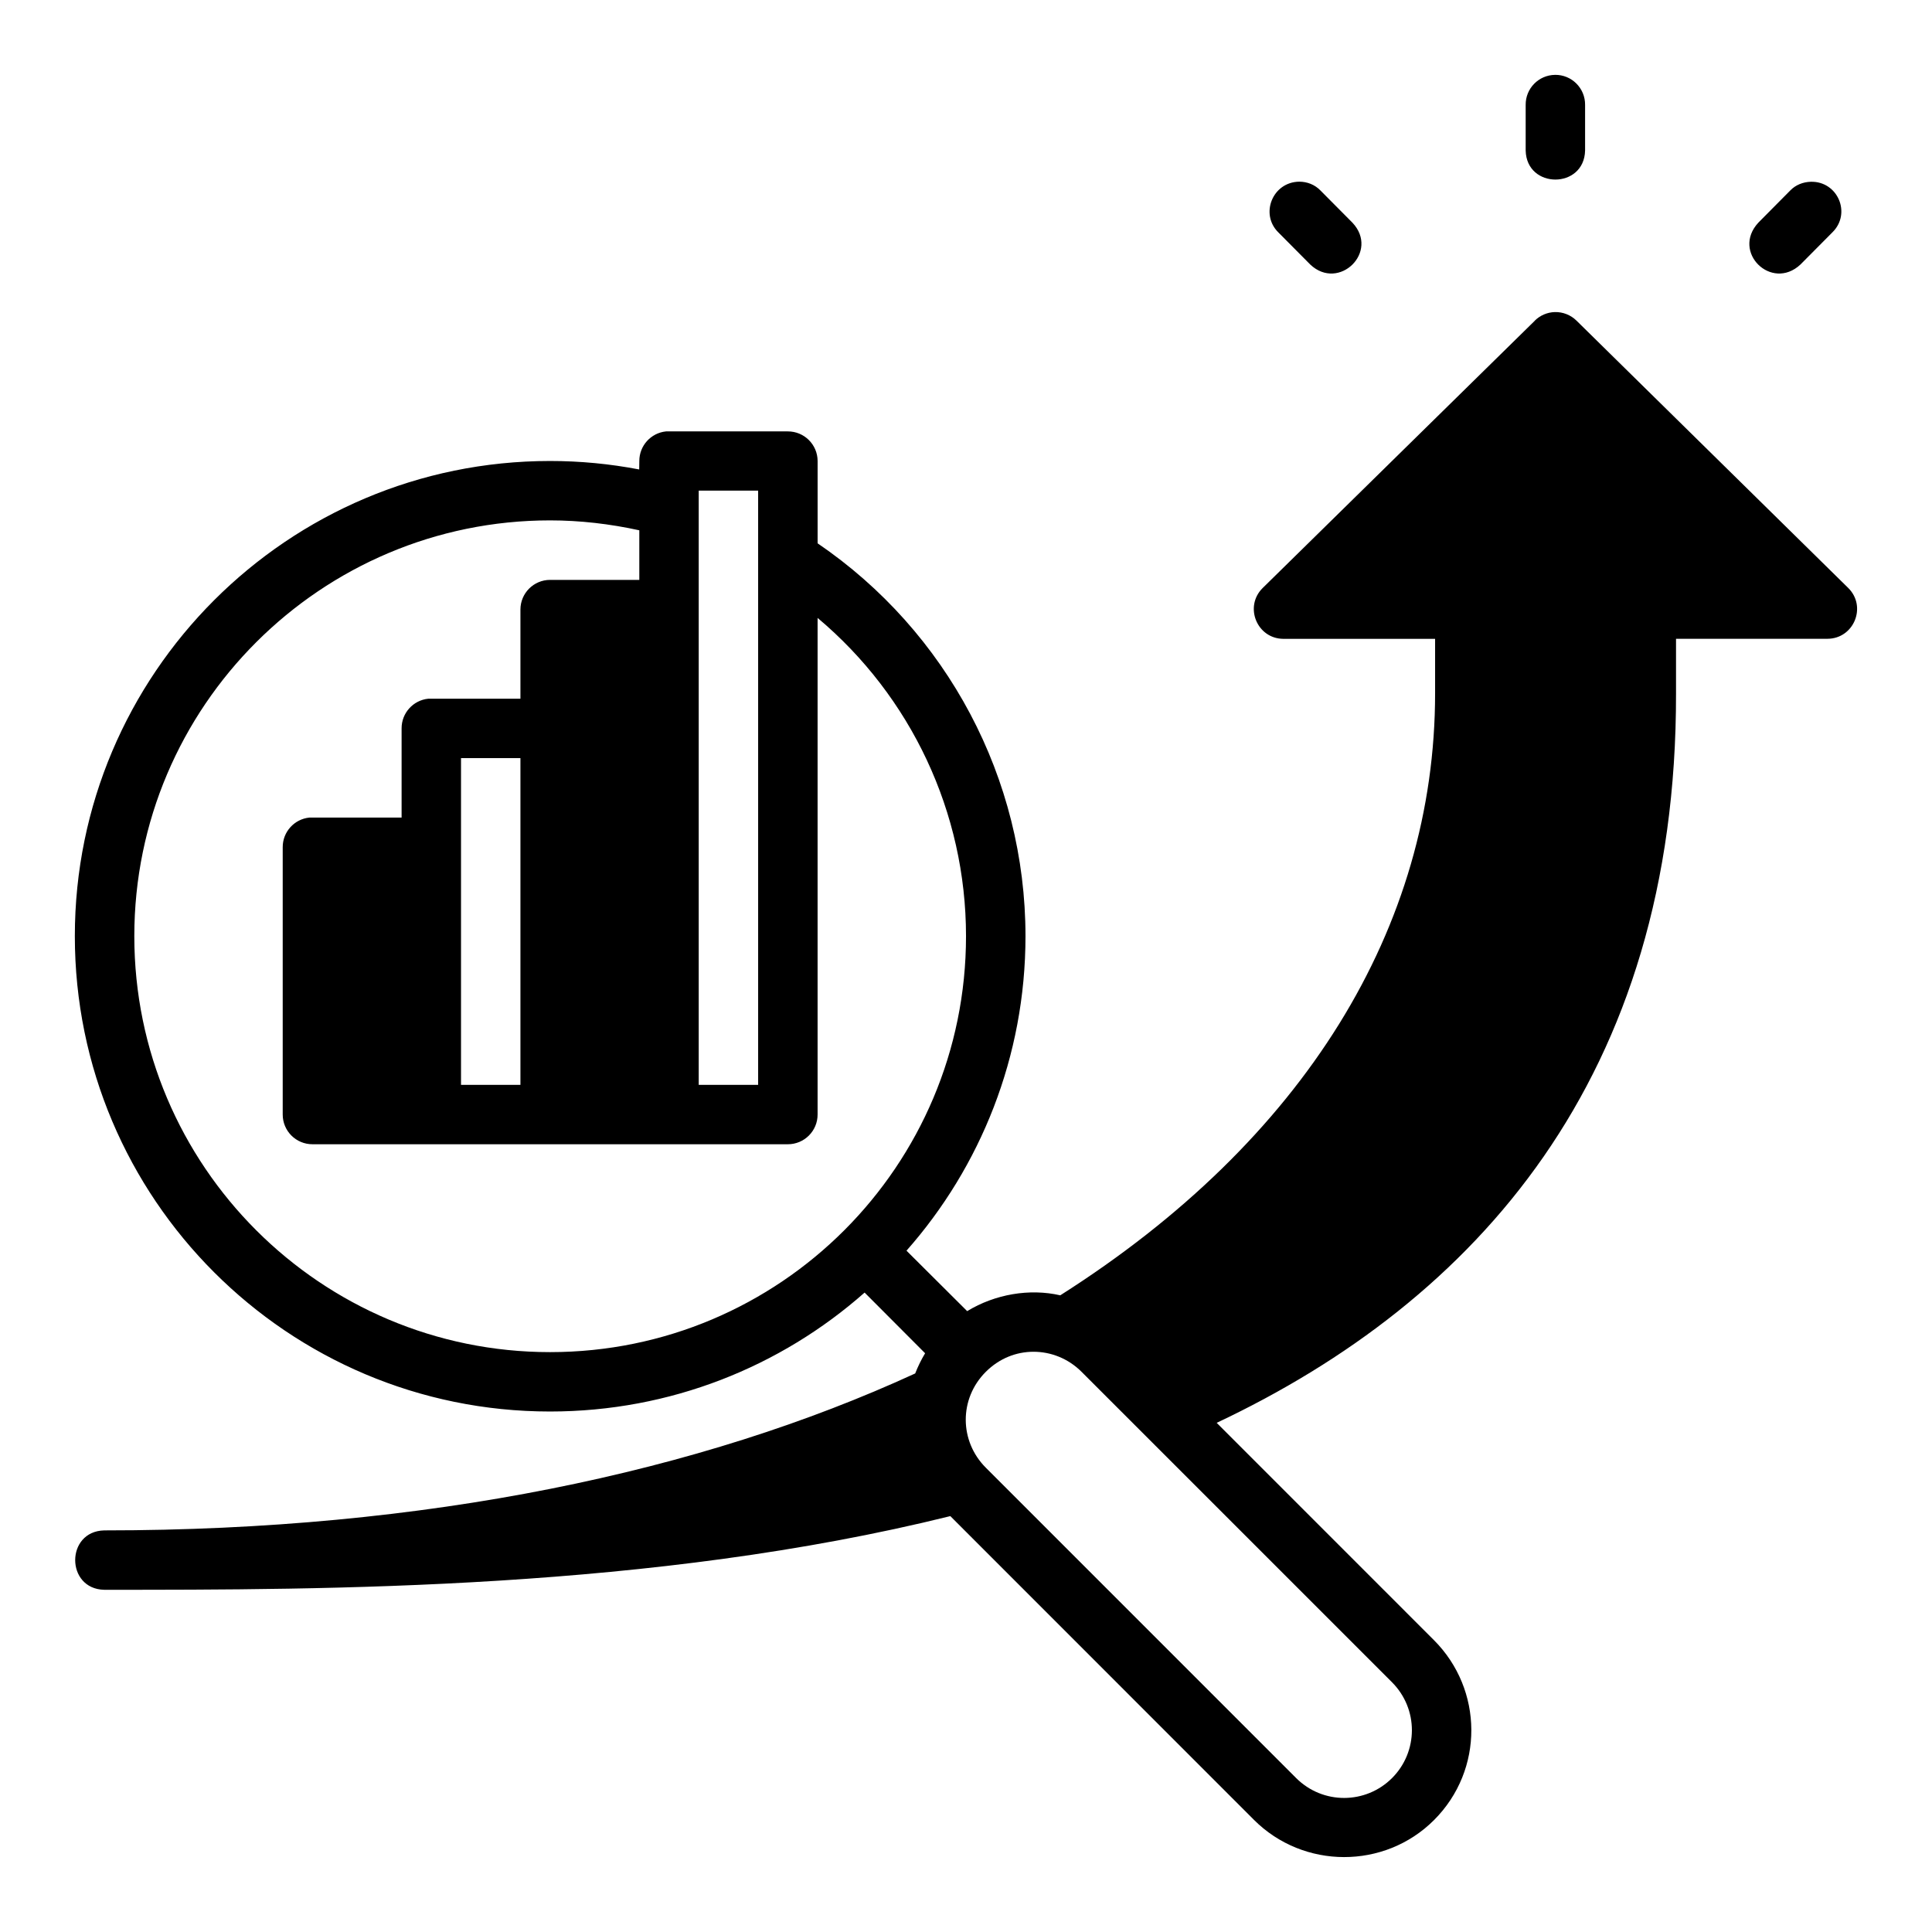
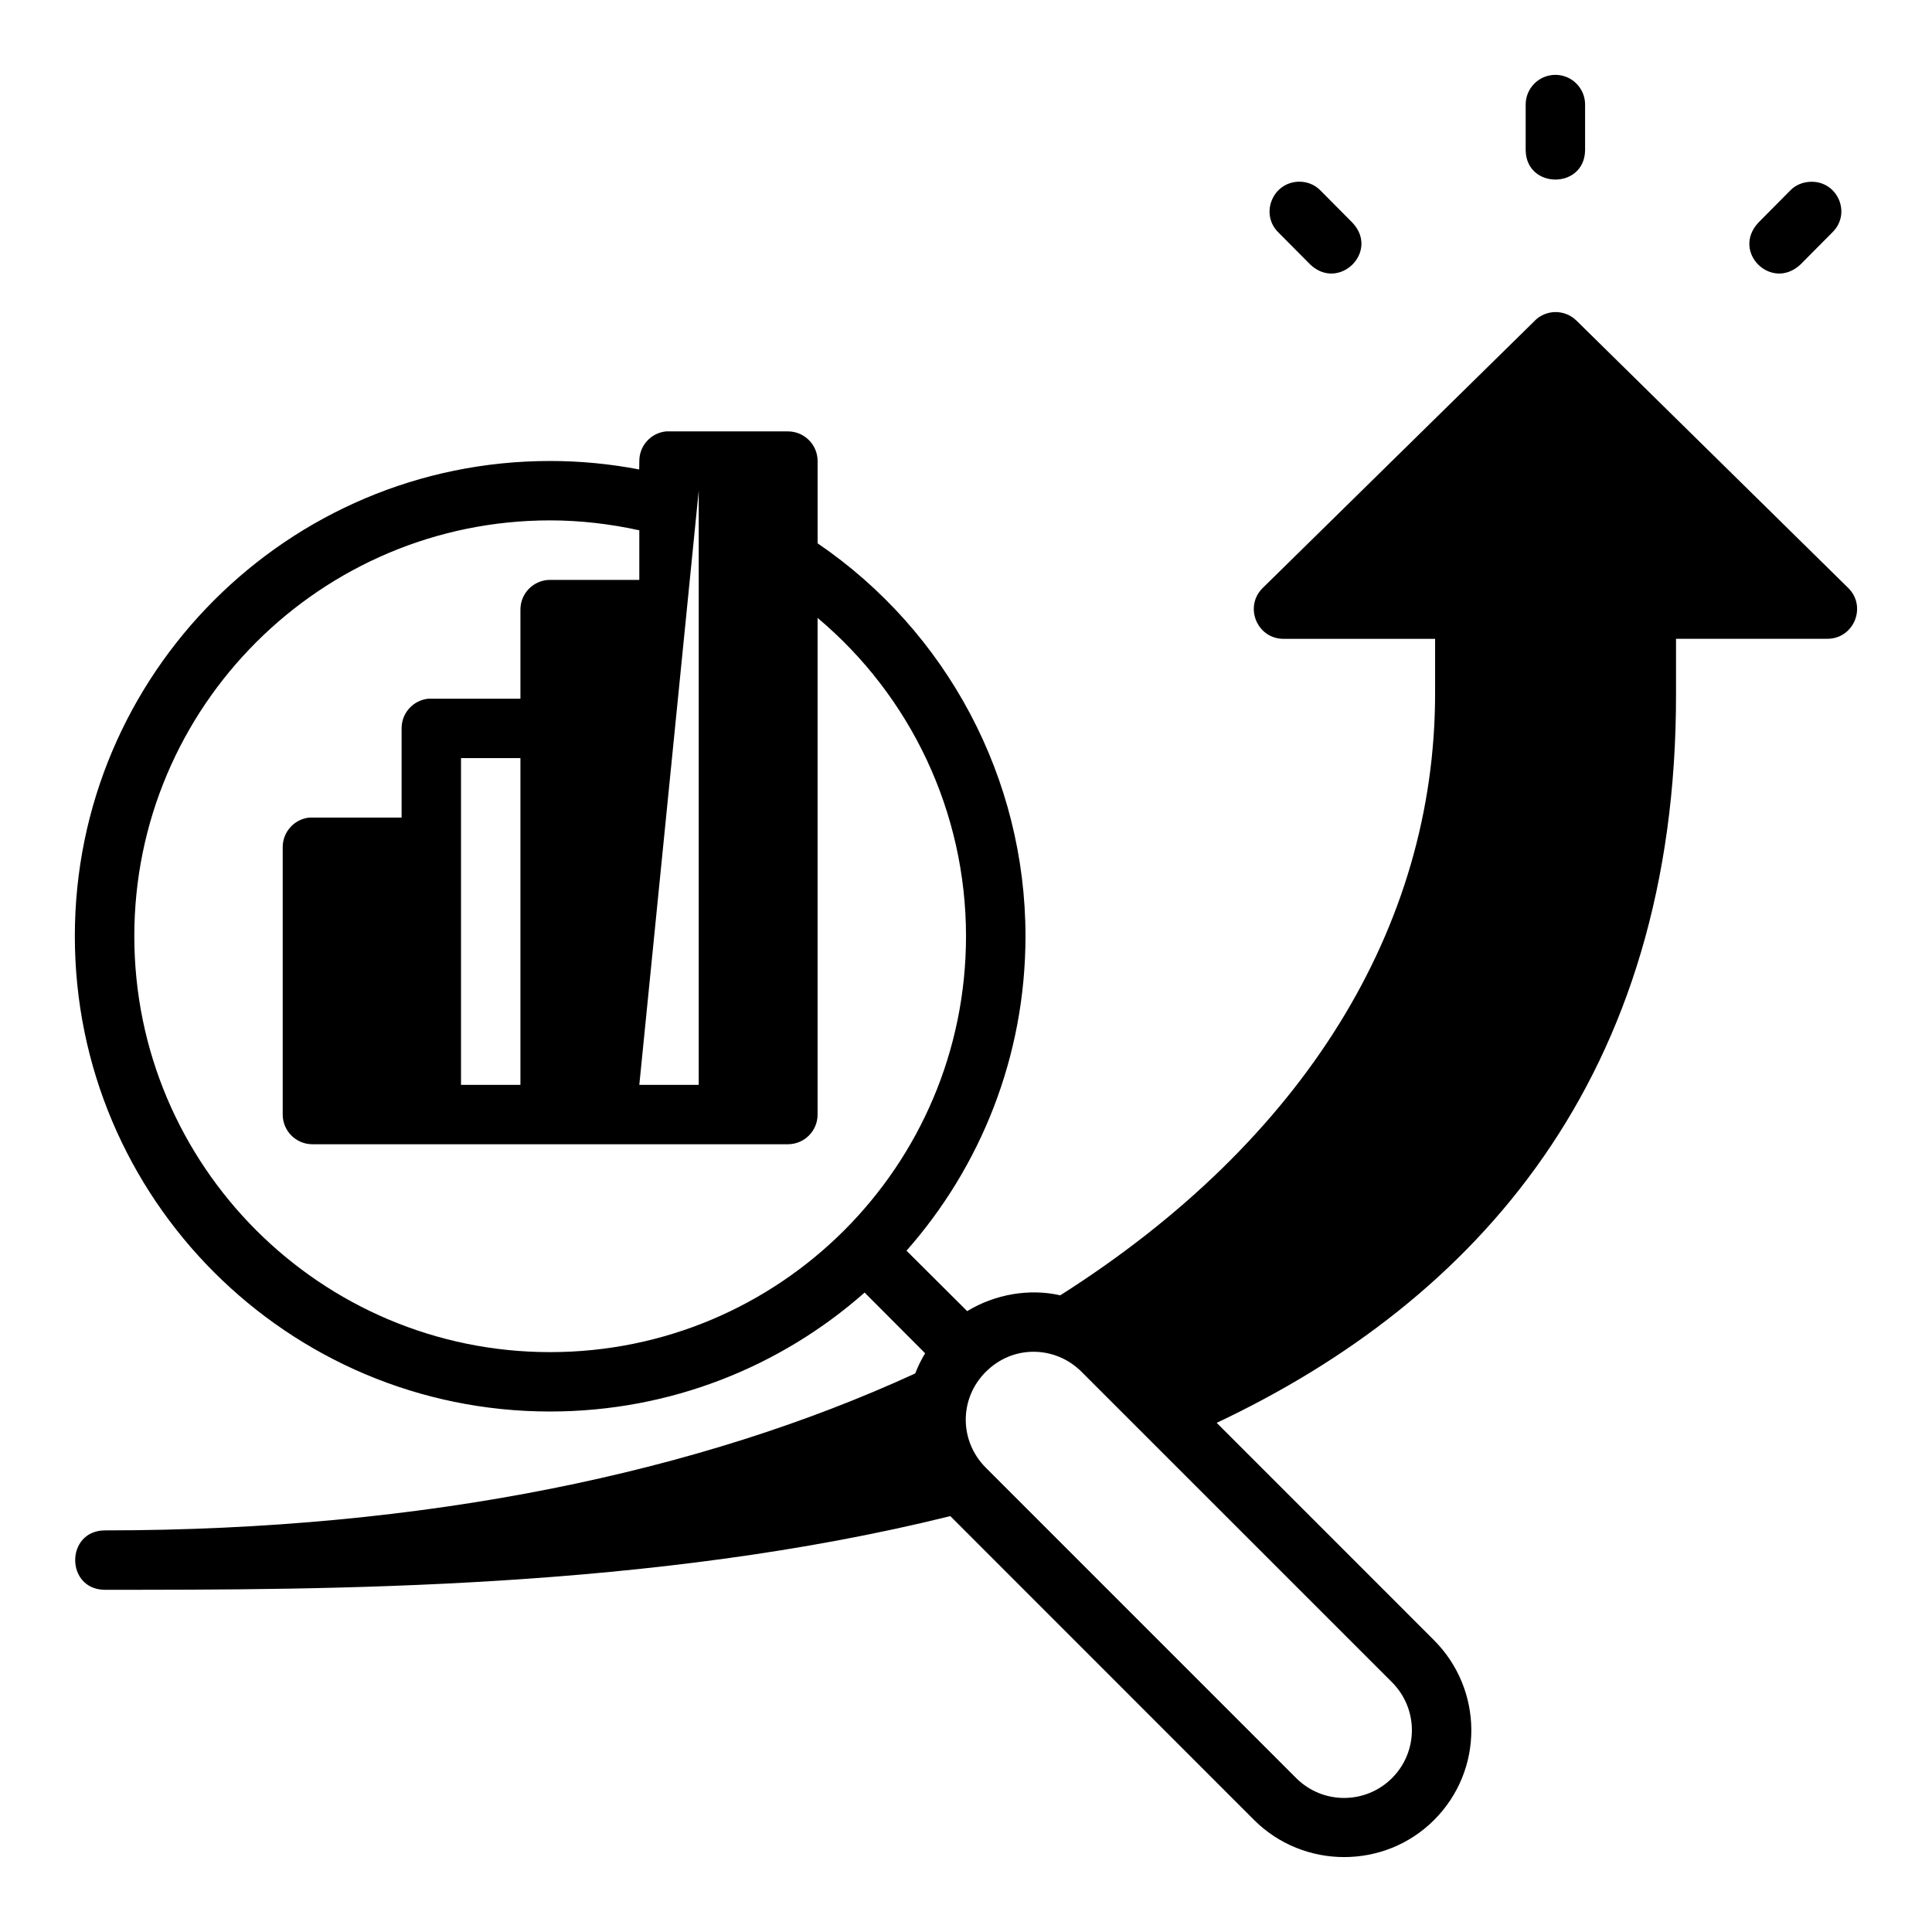
<svg xmlns="http://www.w3.org/2000/svg" fill="#000000" width="800px" height="800px" version="1.1" viewBox="144 144 512 512">
-   <path d="m556.1 163.84c-4.348 0.051-7.832 3.617-7.781 7.965v12.082c0.23 10.266 15.516 10.266 15.746 0v-12.086c0.051-4.418-3.543-8.016-7.965-7.965zm-67.793 28.305c-7.074 0.094-10.449 8.574-5.551 13.422l8.488 8.547c7.582 7.16 18.406-3.414 11.164-11.102l-8.488-8.547c-1.48-1.523-3.488-2.32-5.613-2.32zm135.55 0.027c-2.047 0.062-3.988 0.828-5.414 2.297l-8.473 8.547c-7.18 7.773 3.492 18.223 11.148 11.102l8.488-8.547c5.106-5.019 1.406-13.605-5.75-13.398zm-73.109 36.812-72.113 70.832c-5 4.918-1.555 13.426 5.457 13.484h40.223v14.422c0 61.973-34.684 118.5-99.336 159.55-8.125-1.867-17.289-0.309-24.668 4.191l-16.082-16.02c19.602-22.191 31.535-51.438 31.535-83.348 0-41.746-20.738-80.711-55.09-104.11v-21.816c-0.016-4.356-3.562-7.867-7.918-7.844h-31.488c-0.25-0.012-0.504-0.012-0.754 0-4.027 0.402-7.094 3.793-7.09 7.84l-0.031 2.246c-7.797-1.496-15.691-2.246-23.633-2.246-69.516 0-125.93 56.453-125.93 125.92 0 69.59 56.457 125.98 125.93 125.98 31.914 0 61.145-11.891 83.367-31.52l16.035 16.082c-1.016 1.668-1.93 3.562-2.629 5.352-56.809 26.113-129.52 41.59-214.91 41.59-10.266 0.23-10.266 15.516 0 15.742 59.117 0 145.3 0.035 224.22-19.527l80.477 80.504c13.113 13.113 34.598 13.156 47.711 0.047 13.309-13.309 13.066-34.598-0.047-47.707l-57.551-57.562c68.605-32.387 121.91-91.379 121.73-193.36v-14.422h40.102c7.043-0.004 10.539-8.543 5.519-13.484l-72.004-70.836c-1.527-1.504-3.606-2.32-5.75-2.262-1.984 0.059-3.875 0.867-5.289 2.262zm-221.58 45.031h15.746v157.48h-15.746zm-15.746 10.531v13.129h-23.664c-4.324 0.016-7.824 3.519-7.84 7.84v23.648h-23.586c-0.27-0.016-0.543-0.016-0.816 0-4.027 0.402-7.094 3.793-7.09 7.84v23.66h-23.602c-0.27-0.016-0.543-0.016-0.816 0-4.027 0.402-7.094 3.793-7.09 7.84v70.832c-0.016 4.371 3.531 7.918 7.902 7.902h125.93c4.379 0.023 7.934-3.523 7.918-7.902v-131.58c24.734 20.766 39.332 51.527 39.332 84.332 0 60.871-49.281 110.24-110.24 110.24-60.656 0-110.17-49.277-110.17-110.24 0-60.961 49.574-110.18 110.17-110.18 7.949 0 15.895 0.926 23.664 2.629zm-47.25 60.363h15.746v86.594h-15.746zm151.71 157.32c4.562 0 9.18 1.75 12.746 5.32l82.23 82.227c7.137 7.137 7 18.477 0.047 25.43s-18.309 7.106-25.445-0.031l-82.215-82.227c-7.027-7.027-7.137-18.262 0-25.398 3.57-3.566 8.074-5.32 12.641-5.32z" />
+   <path d="m556.1 163.84c-4.348 0.051-7.832 3.617-7.781 7.965v12.082c0.23 10.266 15.516 10.266 15.746 0v-12.086c0.051-4.418-3.543-8.016-7.965-7.965zm-67.793 28.305c-7.074 0.094-10.449 8.574-5.551 13.422l8.488 8.547c7.582 7.16 18.406-3.414 11.164-11.102l-8.488-8.547c-1.48-1.523-3.488-2.32-5.613-2.32zm135.55 0.027c-2.047 0.062-3.988 0.828-5.414 2.297l-8.473 8.547c-7.18 7.773 3.492 18.223 11.148 11.102l8.488-8.547c5.106-5.019 1.406-13.605-5.75-13.398zm-73.109 36.812-72.113 70.832c-5 4.918-1.555 13.426 5.457 13.484h40.223v14.422c0 61.973-34.684 118.5-99.336 159.55-8.125-1.867-17.289-0.309-24.668 4.191l-16.082-16.02c19.602-22.191 31.535-51.438 31.535-83.348 0-41.746-20.738-80.711-55.09-104.11v-21.816c-0.016-4.356-3.562-7.867-7.918-7.844h-31.488c-0.25-0.012-0.504-0.012-0.754 0-4.027 0.402-7.094 3.793-7.09 7.84l-0.031 2.246c-7.797-1.496-15.691-2.246-23.633-2.246-69.516 0-125.93 56.453-125.93 125.92 0 69.59 56.457 125.98 125.93 125.98 31.914 0 61.145-11.891 83.367-31.52l16.035 16.082c-1.016 1.668-1.93 3.562-2.629 5.352-56.809 26.113-129.52 41.59-214.91 41.59-10.266 0.23-10.266 15.516 0 15.742 59.117 0 145.3 0.035 224.22-19.527l80.477 80.504c13.113 13.113 34.598 13.156 47.711 0.047 13.309-13.309 13.066-34.598-0.047-47.707l-57.551-57.562c68.605-32.387 121.91-91.379 121.73-193.36v-14.422h40.102c7.043-0.004 10.539-8.543 5.519-13.484l-72.004-70.836c-1.527-1.504-3.606-2.32-5.75-2.262-1.984 0.059-3.875 0.867-5.289 2.262zm-221.58 45.031v157.48h-15.746zm-15.746 10.531v13.129h-23.664c-4.324 0.016-7.824 3.519-7.84 7.84v23.648h-23.586c-0.27-0.016-0.543-0.016-0.816 0-4.027 0.402-7.094 3.793-7.09 7.84v23.66h-23.602c-0.27-0.016-0.543-0.016-0.816 0-4.027 0.402-7.094 3.793-7.09 7.84v70.832c-0.016 4.371 3.531 7.918 7.902 7.902h125.93c4.379 0.023 7.934-3.523 7.918-7.902v-131.58c24.734 20.766 39.332 51.527 39.332 84.332 0 60.871-49.281 110.24-110.24 110.24-60.656 0-110.17-49.277-110.17-110.24 0-60.961 49.574-110.18 110.17-110.18 7.949 0 15.895 0.926 23.664 2.629zm-47.25 60.363h15.746v86.594h-15.746zm151.71 157.32c4.562 0 9.18 1.75 12.746 5.32l82.23 82.227c7.137 7.137 7 18.477 0.047 25.43s-18.309 7.106-25.445-0.031l-82.215-82.227c-7.027-7.027-7.137-18.262 0-25.398 3.57-3.566 8.074-5.32 12.641-5.32z" />
</svg>